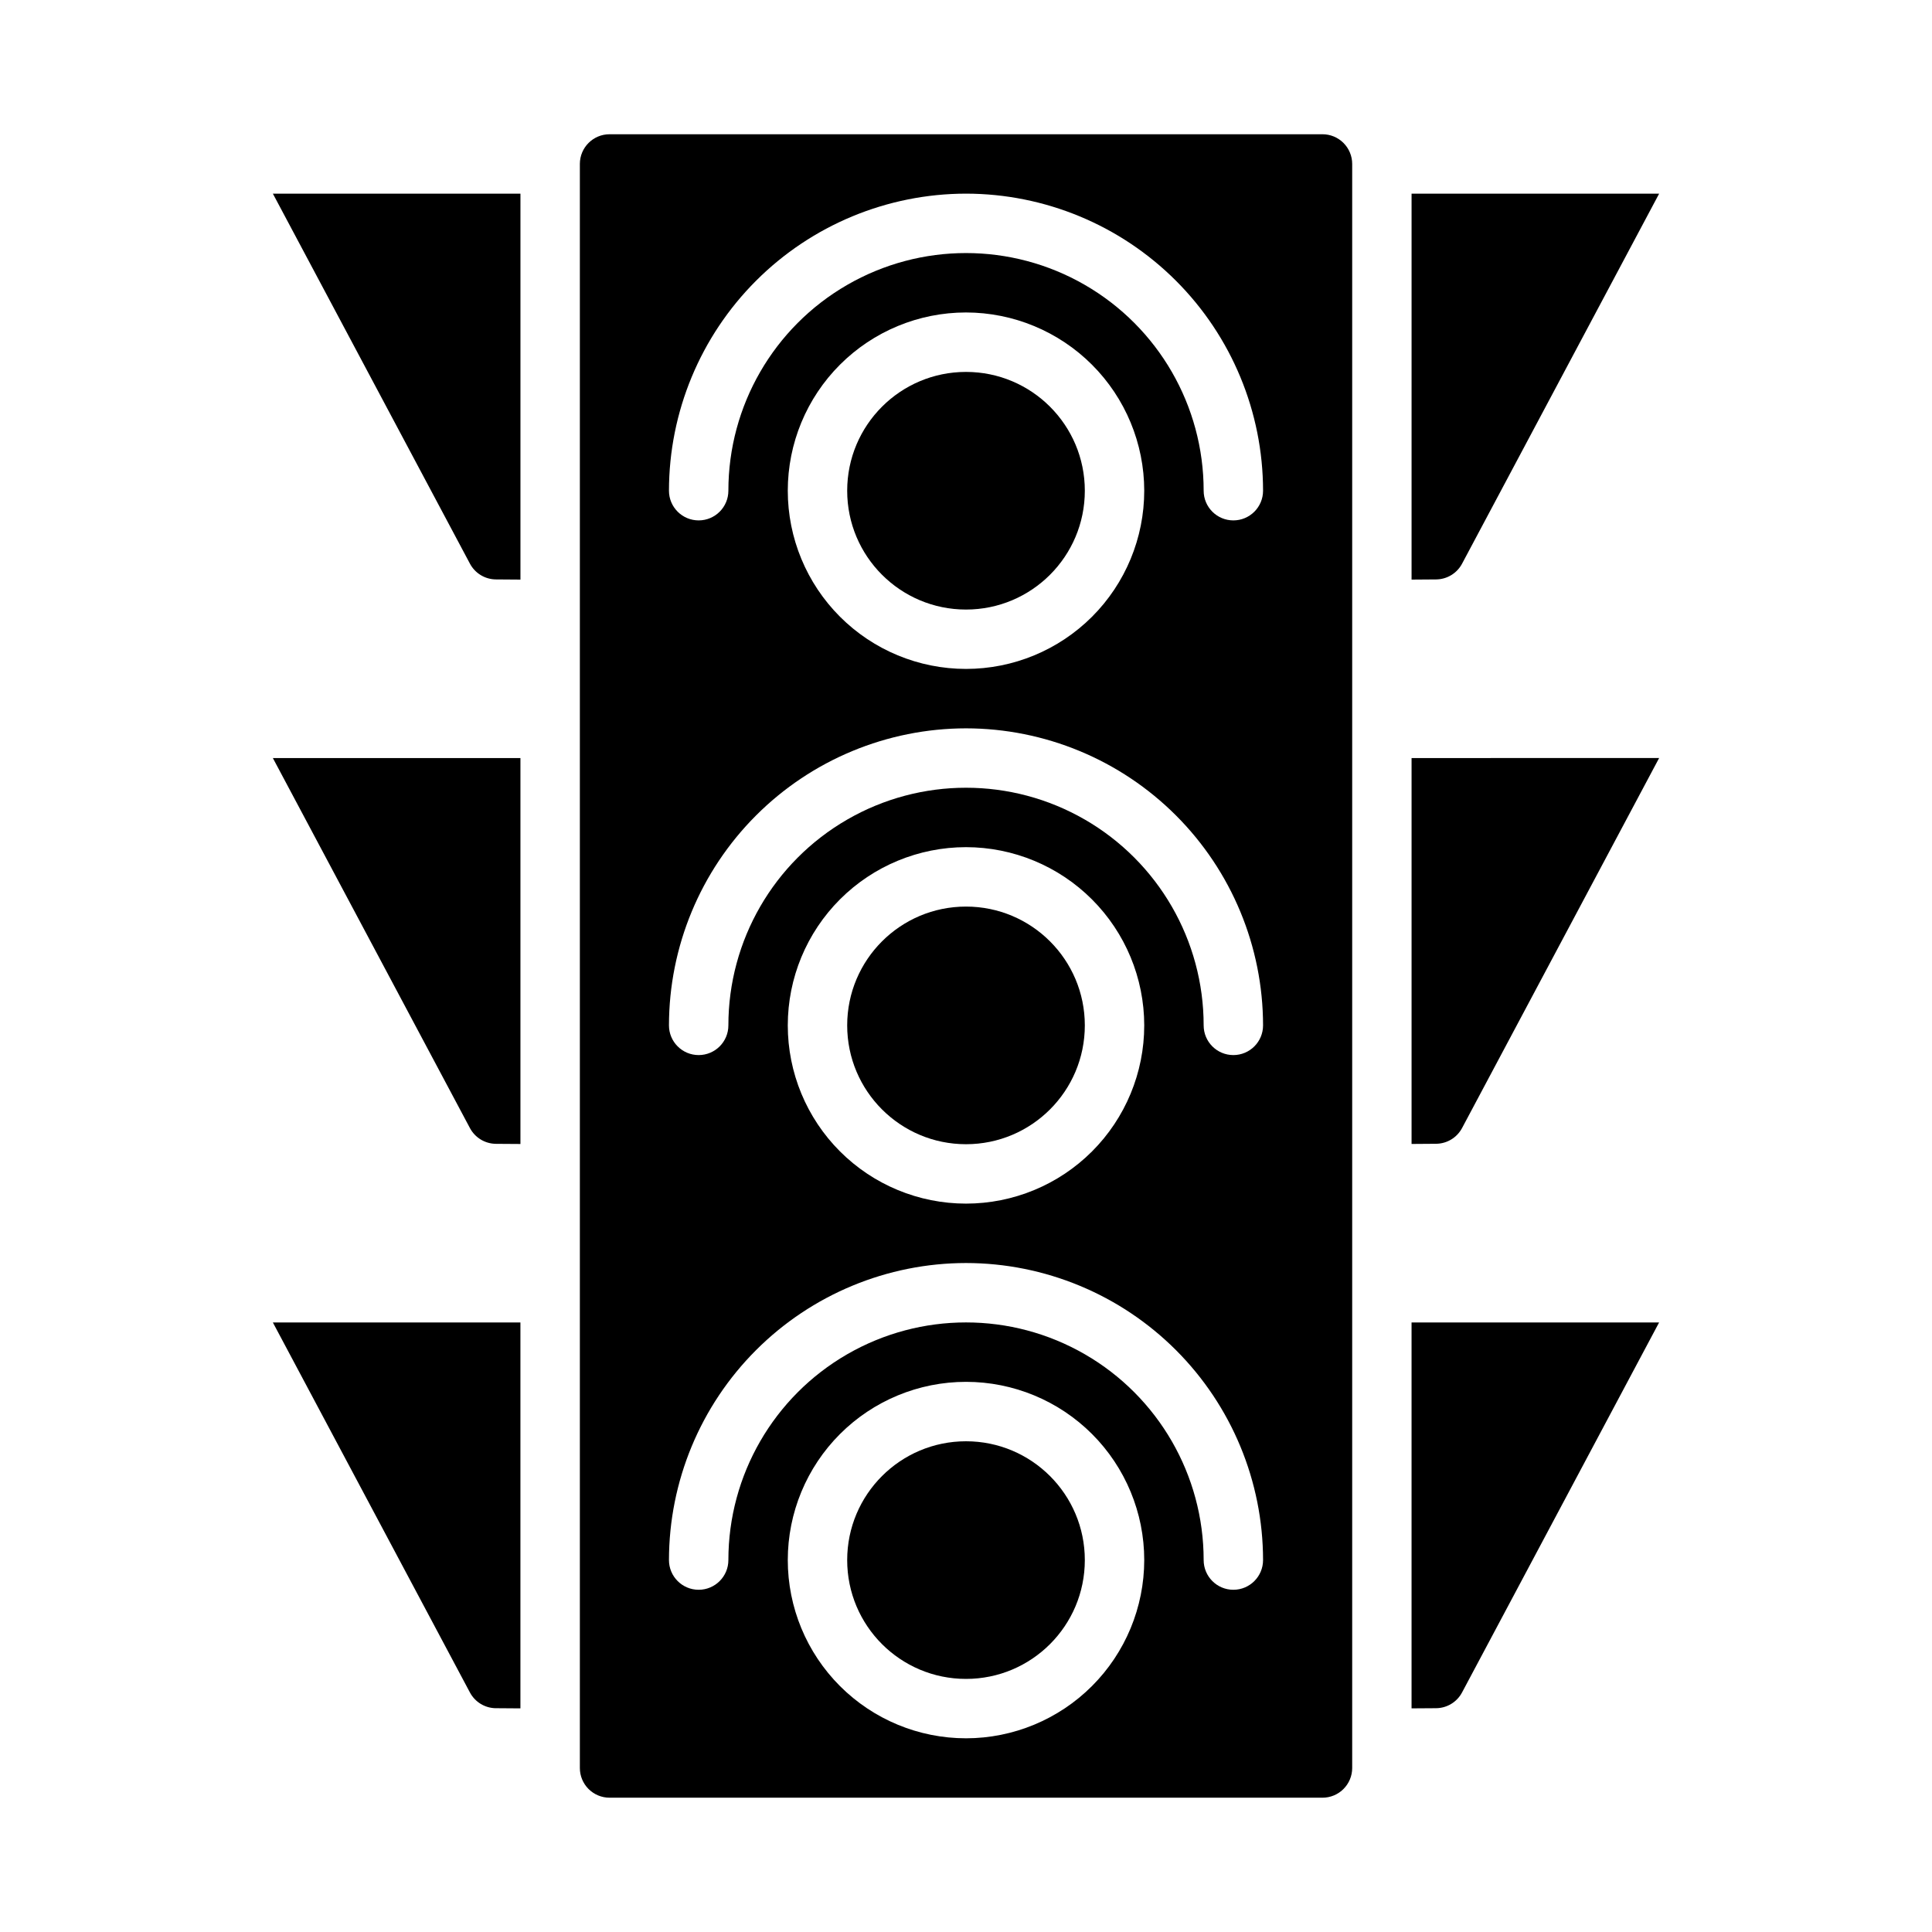
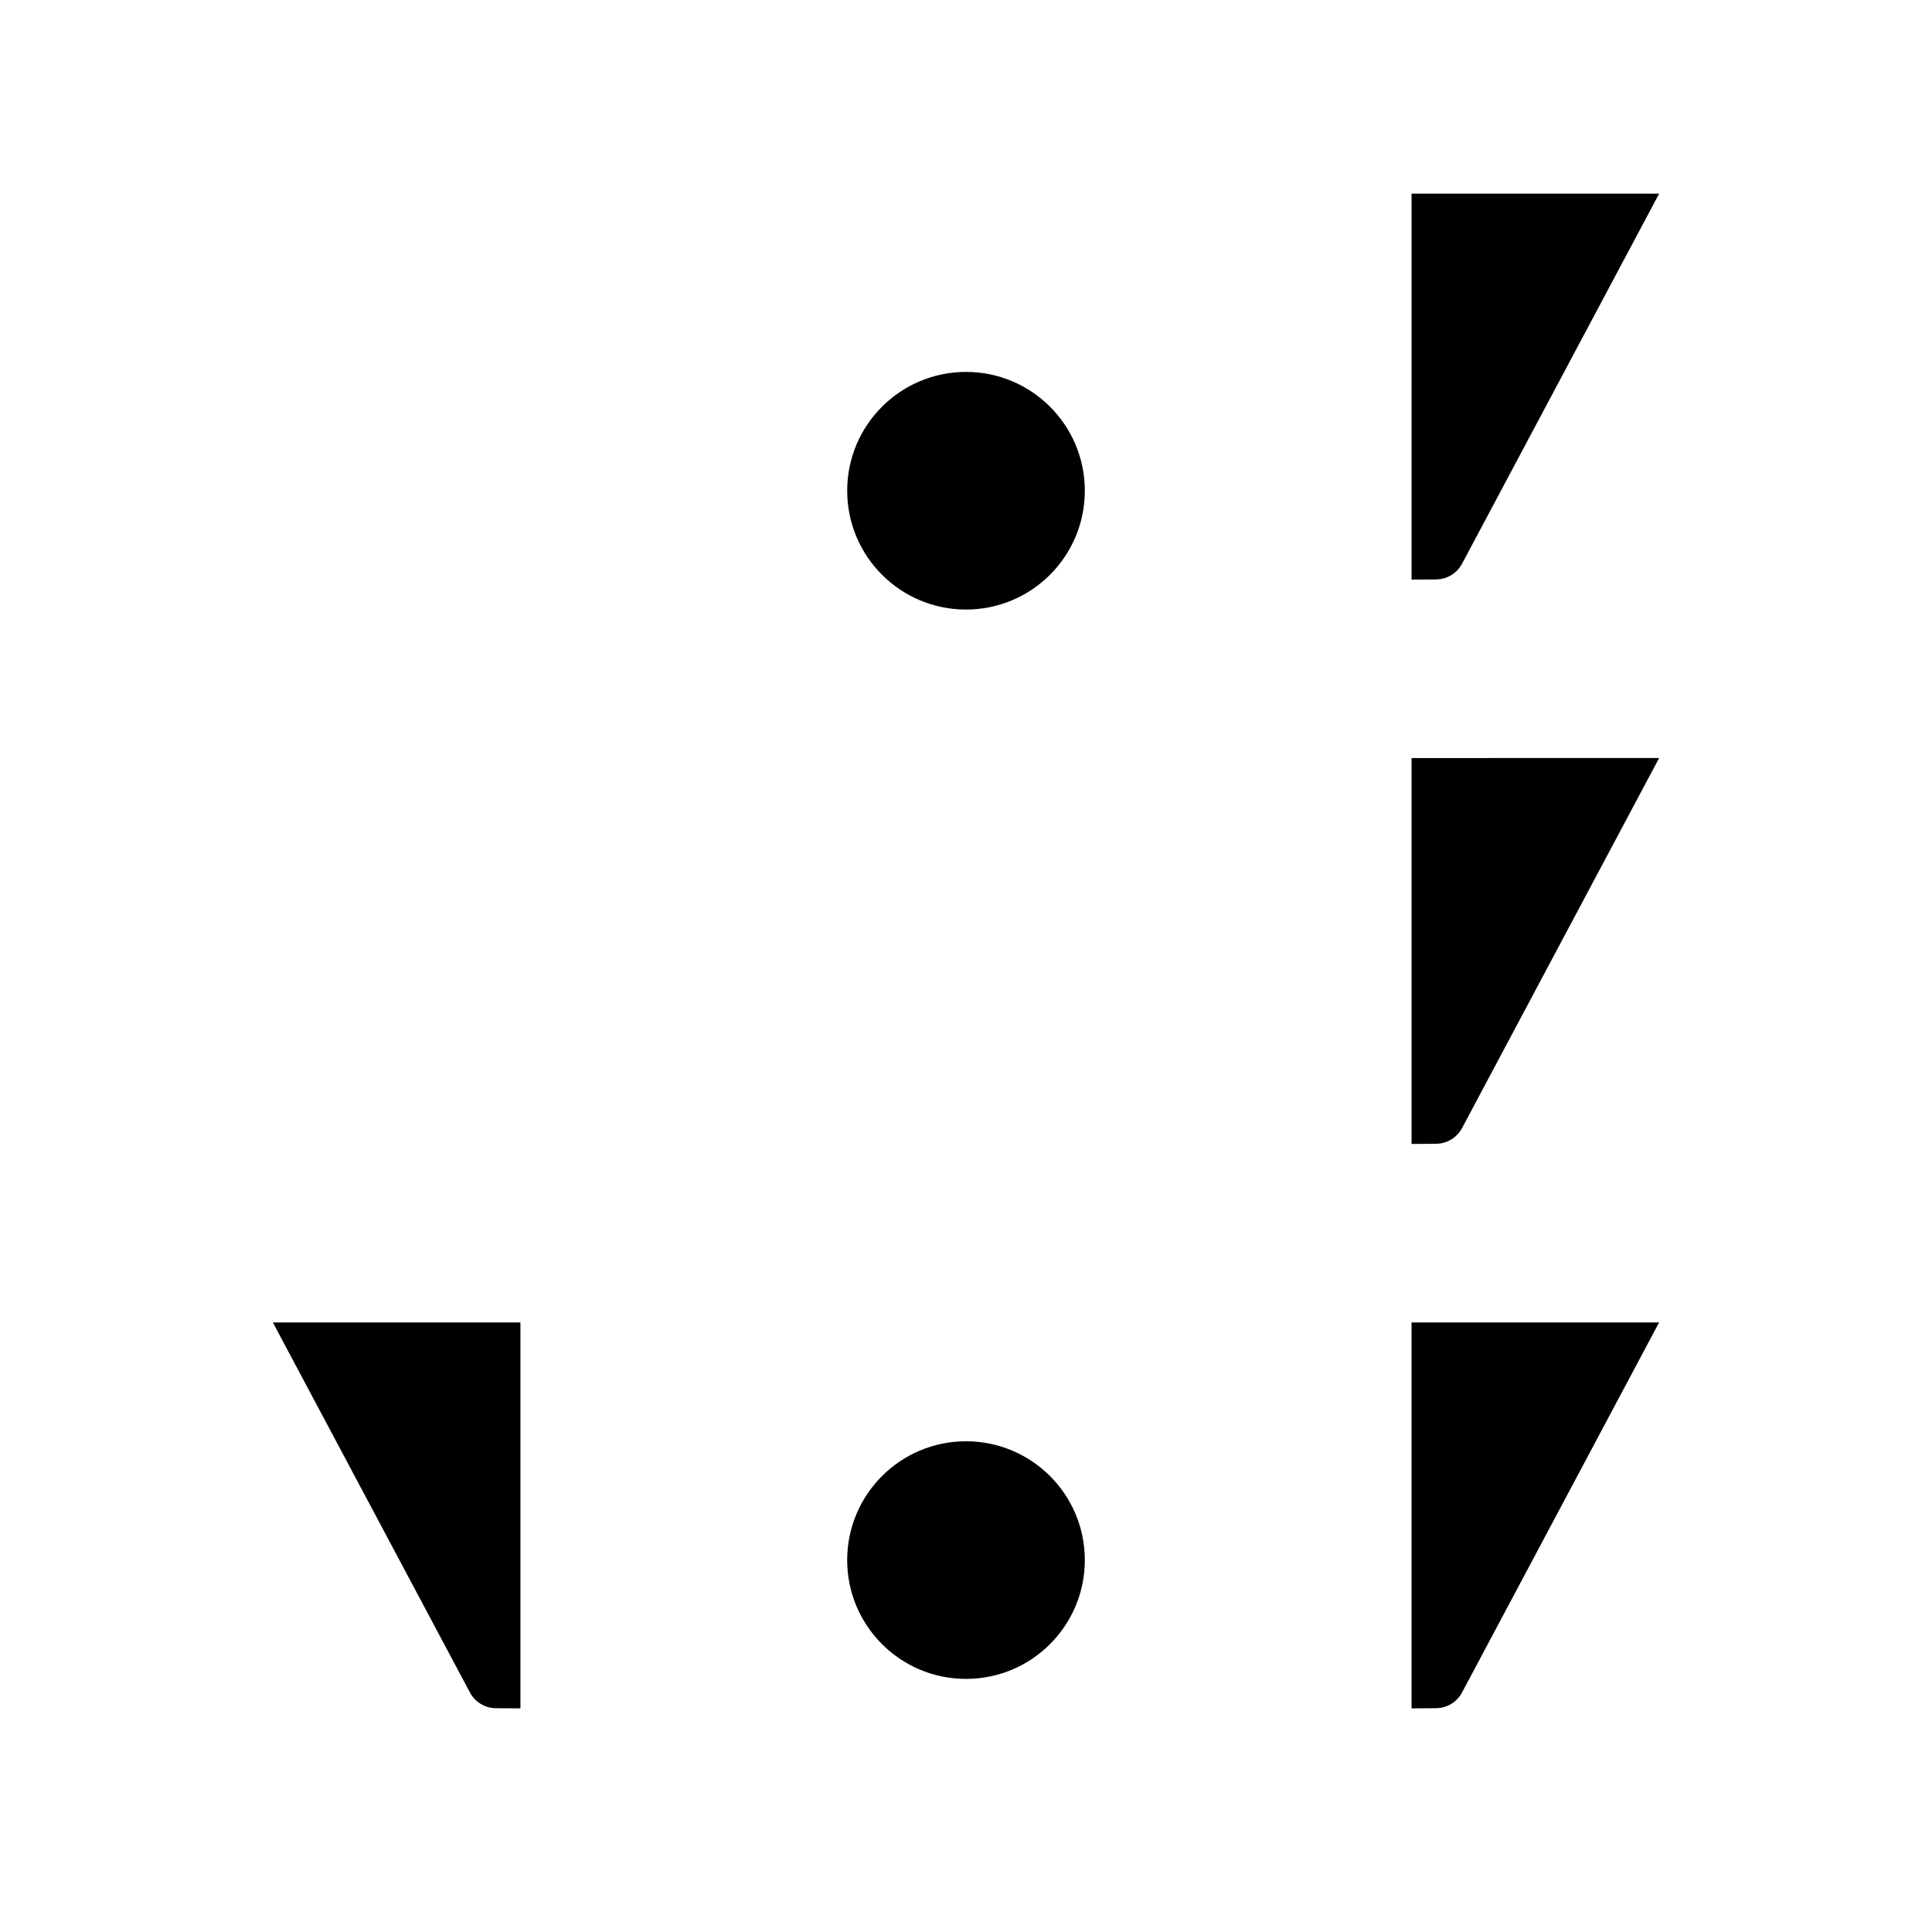
<svg xmlns="http://www.w3.org/2000/svg" fill="#000000" width="800px" height="800px" version="1.1" viewBox="144 144 512 512">
  <g>
-     <path d="m431.49 415.74c0 17.391-14.098 31.488-31.488 31.488s-31.488-14.098-31.488-31.488c0-17.391 14.098-31.488 31.488-31.488s31.488 14.098 31.488 31.488" />
    <path d="m524.57 596.69c2.887-0.02 5.531-1.621 6.887-4.172l52.223-98.055h-65.605v102.27z" />
    <path d="m431.49 557.44c0 17.391-14.098 31.488-31.488 31.488s-31.488-14.098-31.488-31.488 14.098-31.488 31.488-31.488 31.488 14.098 31.488 31.488" />
    <path d="m431.49 274.05c0 17.391-14.098 31.488-31.488 31.488s-31.488-14.098-31.488-31.488 14.098-31.488 31.488-31.488 31.488 14.098 31.488 31.488" />
-     <path d="m305.54 620.41h188.93c2.09 0 4.094-0.828 5.566-2.305 1.477-1.477 2.309-3.477 2.309-5.566v-425.09c0-2.086-0.832-4.09-2.309-5.566-1.473-1.477-3.477-2.305-5.566-2.305h-188.93c-4.348 0-7.871 3.523-7.871 7.871v425.09c0 2.09 0.828 4.09 2.305 5.566s3.477 2.305 5.566 2.305zm94.465-15.742c-12.527 0-24.543-4.977-33.398-13.836-8.859-8.855-13.836-20.871-13.836-33.398 0-12.523 4.977-24.539 13.836-33.398 8.855-8.855 20.871-13.832 33.398-13.832 12.523 0 24.539 4.977 33.398 13.832 8.855 8.859 13.832 20.875 13.832 33.398-0.012 12.523-4.992 24.531-13.848 33.387-8.855 8.855-20.863 13.836-33.383 13.848zm0-409.35c20.871 0.023 40.879 8.324 55.637 23.082 14.758 14.758 23.059 34.77 23.082 55.641 0 4.348-3.523 7.871-7.871 7.871s-7.871-3.523-7.871-7.871c0-22.5-12.004-43.289-31.488-54.539-19.488-11.25-43.492-11.25-62.977 0s-31.488 32.039-31.488 54.539c0 4.348-3.527 7.871-7.875 7.871-4.348 0-7.871-3.523-7.871-7.871 0.023-20.871 8.324-40.883 23.082-55.641s34.77-23.059 55.641-23.082zm47.23 78.719v0.004c0 12.527-4.977 24.539-13.832 33.398-8.859 8.855-20.875 13.832-33.398 13.832-12.527 0-24.543-4.977-33.398-13.832-8.859-8.859-13.836-20.871-13.836-33.398s4.977-24.543 13.836-33.398c8.855-8.859 20.871-13.836 33.398-13.836 12.52 0.016 24.527 4.996 33.383 13.848 8.855 8.855 13.836 20.863 13.848 33.387zm-47.23 62.977v0.004c20.871 0.023 40.879 8.324 55.637 23.082 14.758 14.758 23.059 34.766 23.082 55.637 0 4.348-3.523 7.871-7.871 7.871s-7.871-3.523-7.871-7.871c0-22.5-12.004-43.289-31.488-54.539-19.488-11.25-43.492-11.25-62.977 0s-31.488 32.039-31.488 54.539c0 4.348-3.527 7.871-7.875 7.871-4.348 0-7.871-3.523-7.871-7.871 0.023-20.871 8.324-40.879 23.082-55.637 14.758-14.758 34.77-23.059 55.641-23.082zm47.23 78.719v0.004c0 12.527-4.977 24.539-13.832 33.398-8.859 8.859-20.875 13.836-33.398 13.836-12.527 0-24.543-4.977-33.398-13.836-8.859-8.859-13.836-20.871-13.836-33.398 0-12.527 4.977-24.539 13.836-33.398 8.855-8.855 20.871-13.832 33.398-13.832 12.52 0.012 24.527 4.992 33.383 13.848 8.855 8.855 13.836 20.859 13.848 33.383zm-47.23 62.977v0.004c20.871 0.023 40.879 8.324 55.637 23.082 14.758 14.758 23.059 34.766 23.082 55.637 0 4.348-3.523 7.875-7.871 7.875s-7.871-3.527-7.871-7.875c0-22.496-12.004-43.289-31.488-54.539-19.488-11.246-43.492-11.246-62.977 0-19.484 11.25-31.488 32.043-31.488 54.539 0 4.348-3.527 7.875-7.875 7.875-4.348 0-7.871-3.527-7.871-7.875 0.023-20.871 8.324-40.879 23.082-55.637 14.758-14.758 34.77-23.059 55.641-23.082z" />
    <path d="m518.08 344.89v102.27l6.496-0.047c2.887-0.023 5.531-1.625 6.887-4.172l52.223-98.055z" />
-     <path d="m275.42 596.69 6.496 0.047v-102.27h-65.605l52.223 98.055c1.359 2.551 4 4.152 6.887 4.172z" />
-     <path d="m268.54 293.38c1.359 2.551 4 4.152 6.887 4.172l6.496 0.047v-102.27h-65.605z" />
-     <path d="m281.92 447.17v-102.27h-65.605l52.223 98.055c1.359 2.547 4 4.148 6.887 4.172z" />
+     <path d="m275.42 596.69 6.496 0.047v-102.27h-65.605l52.223 98.055c1.359 2.551 4 4.152 6.887 4.172" />
    <path d="m518.08 297.6 6.496-0.047c2.887-0.02 5.531-1.621 6.887-4.172l52.223-98.055h-65.605z" />
  </g>
</svg>